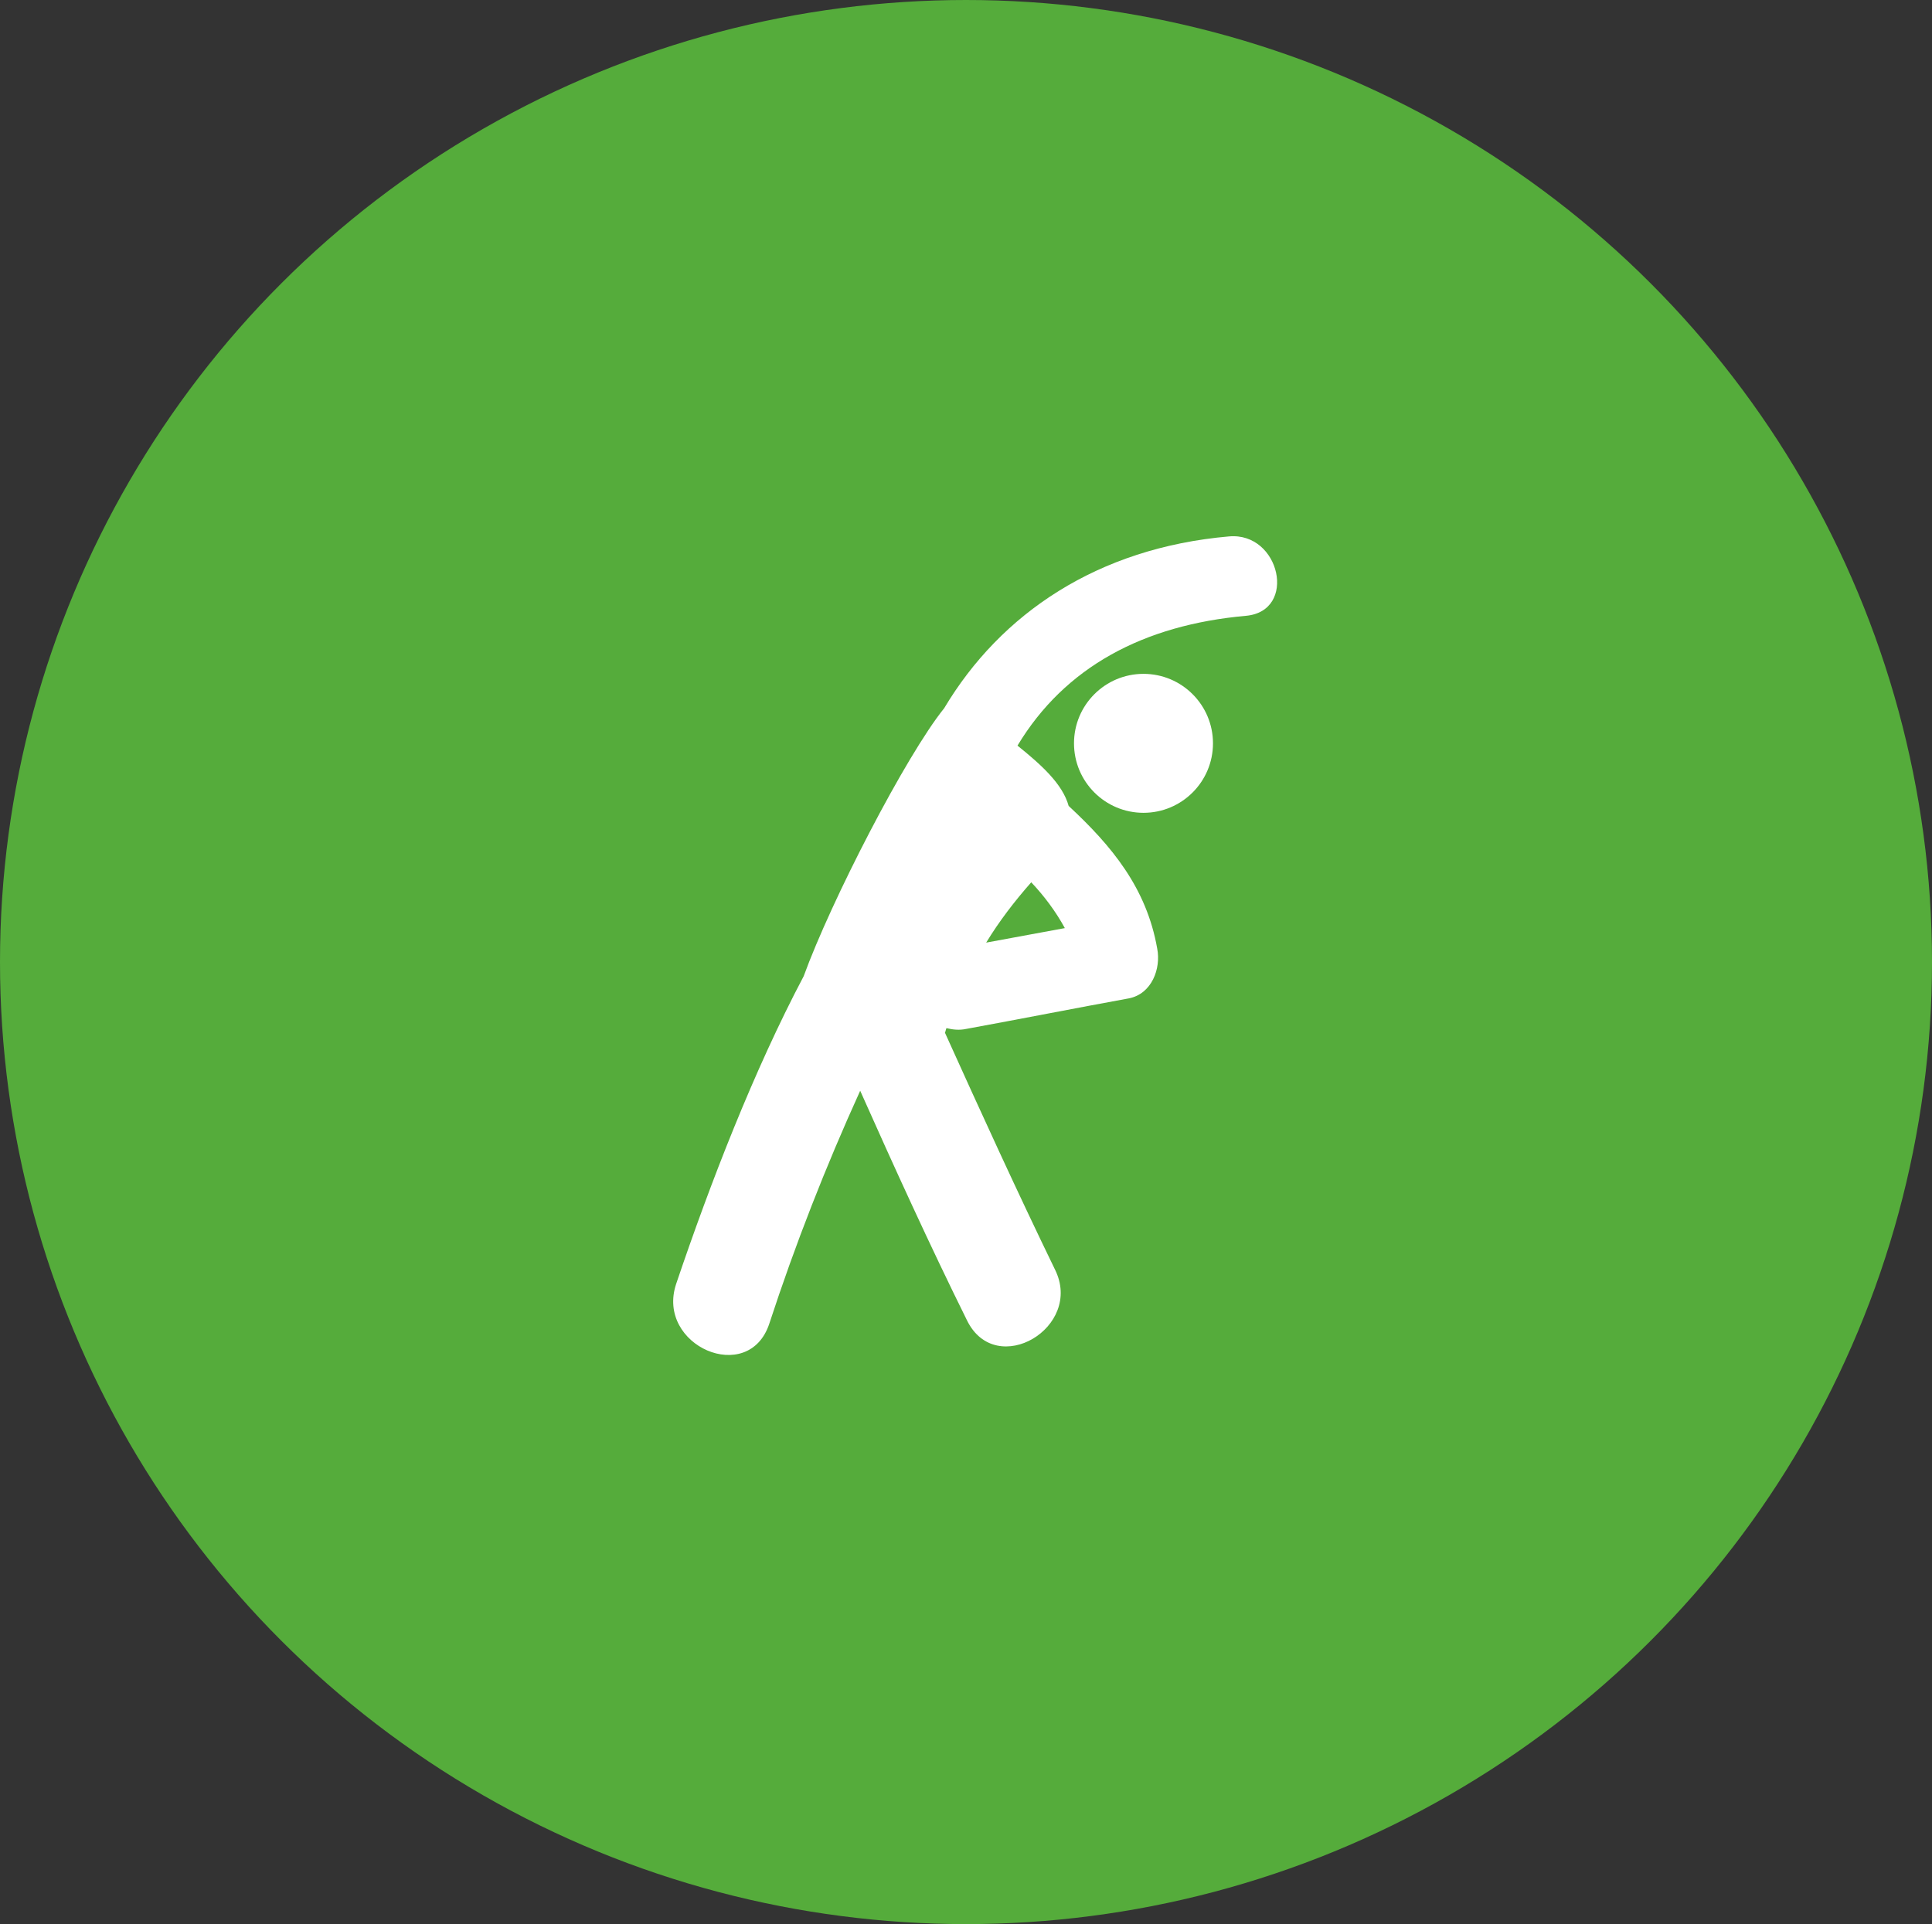
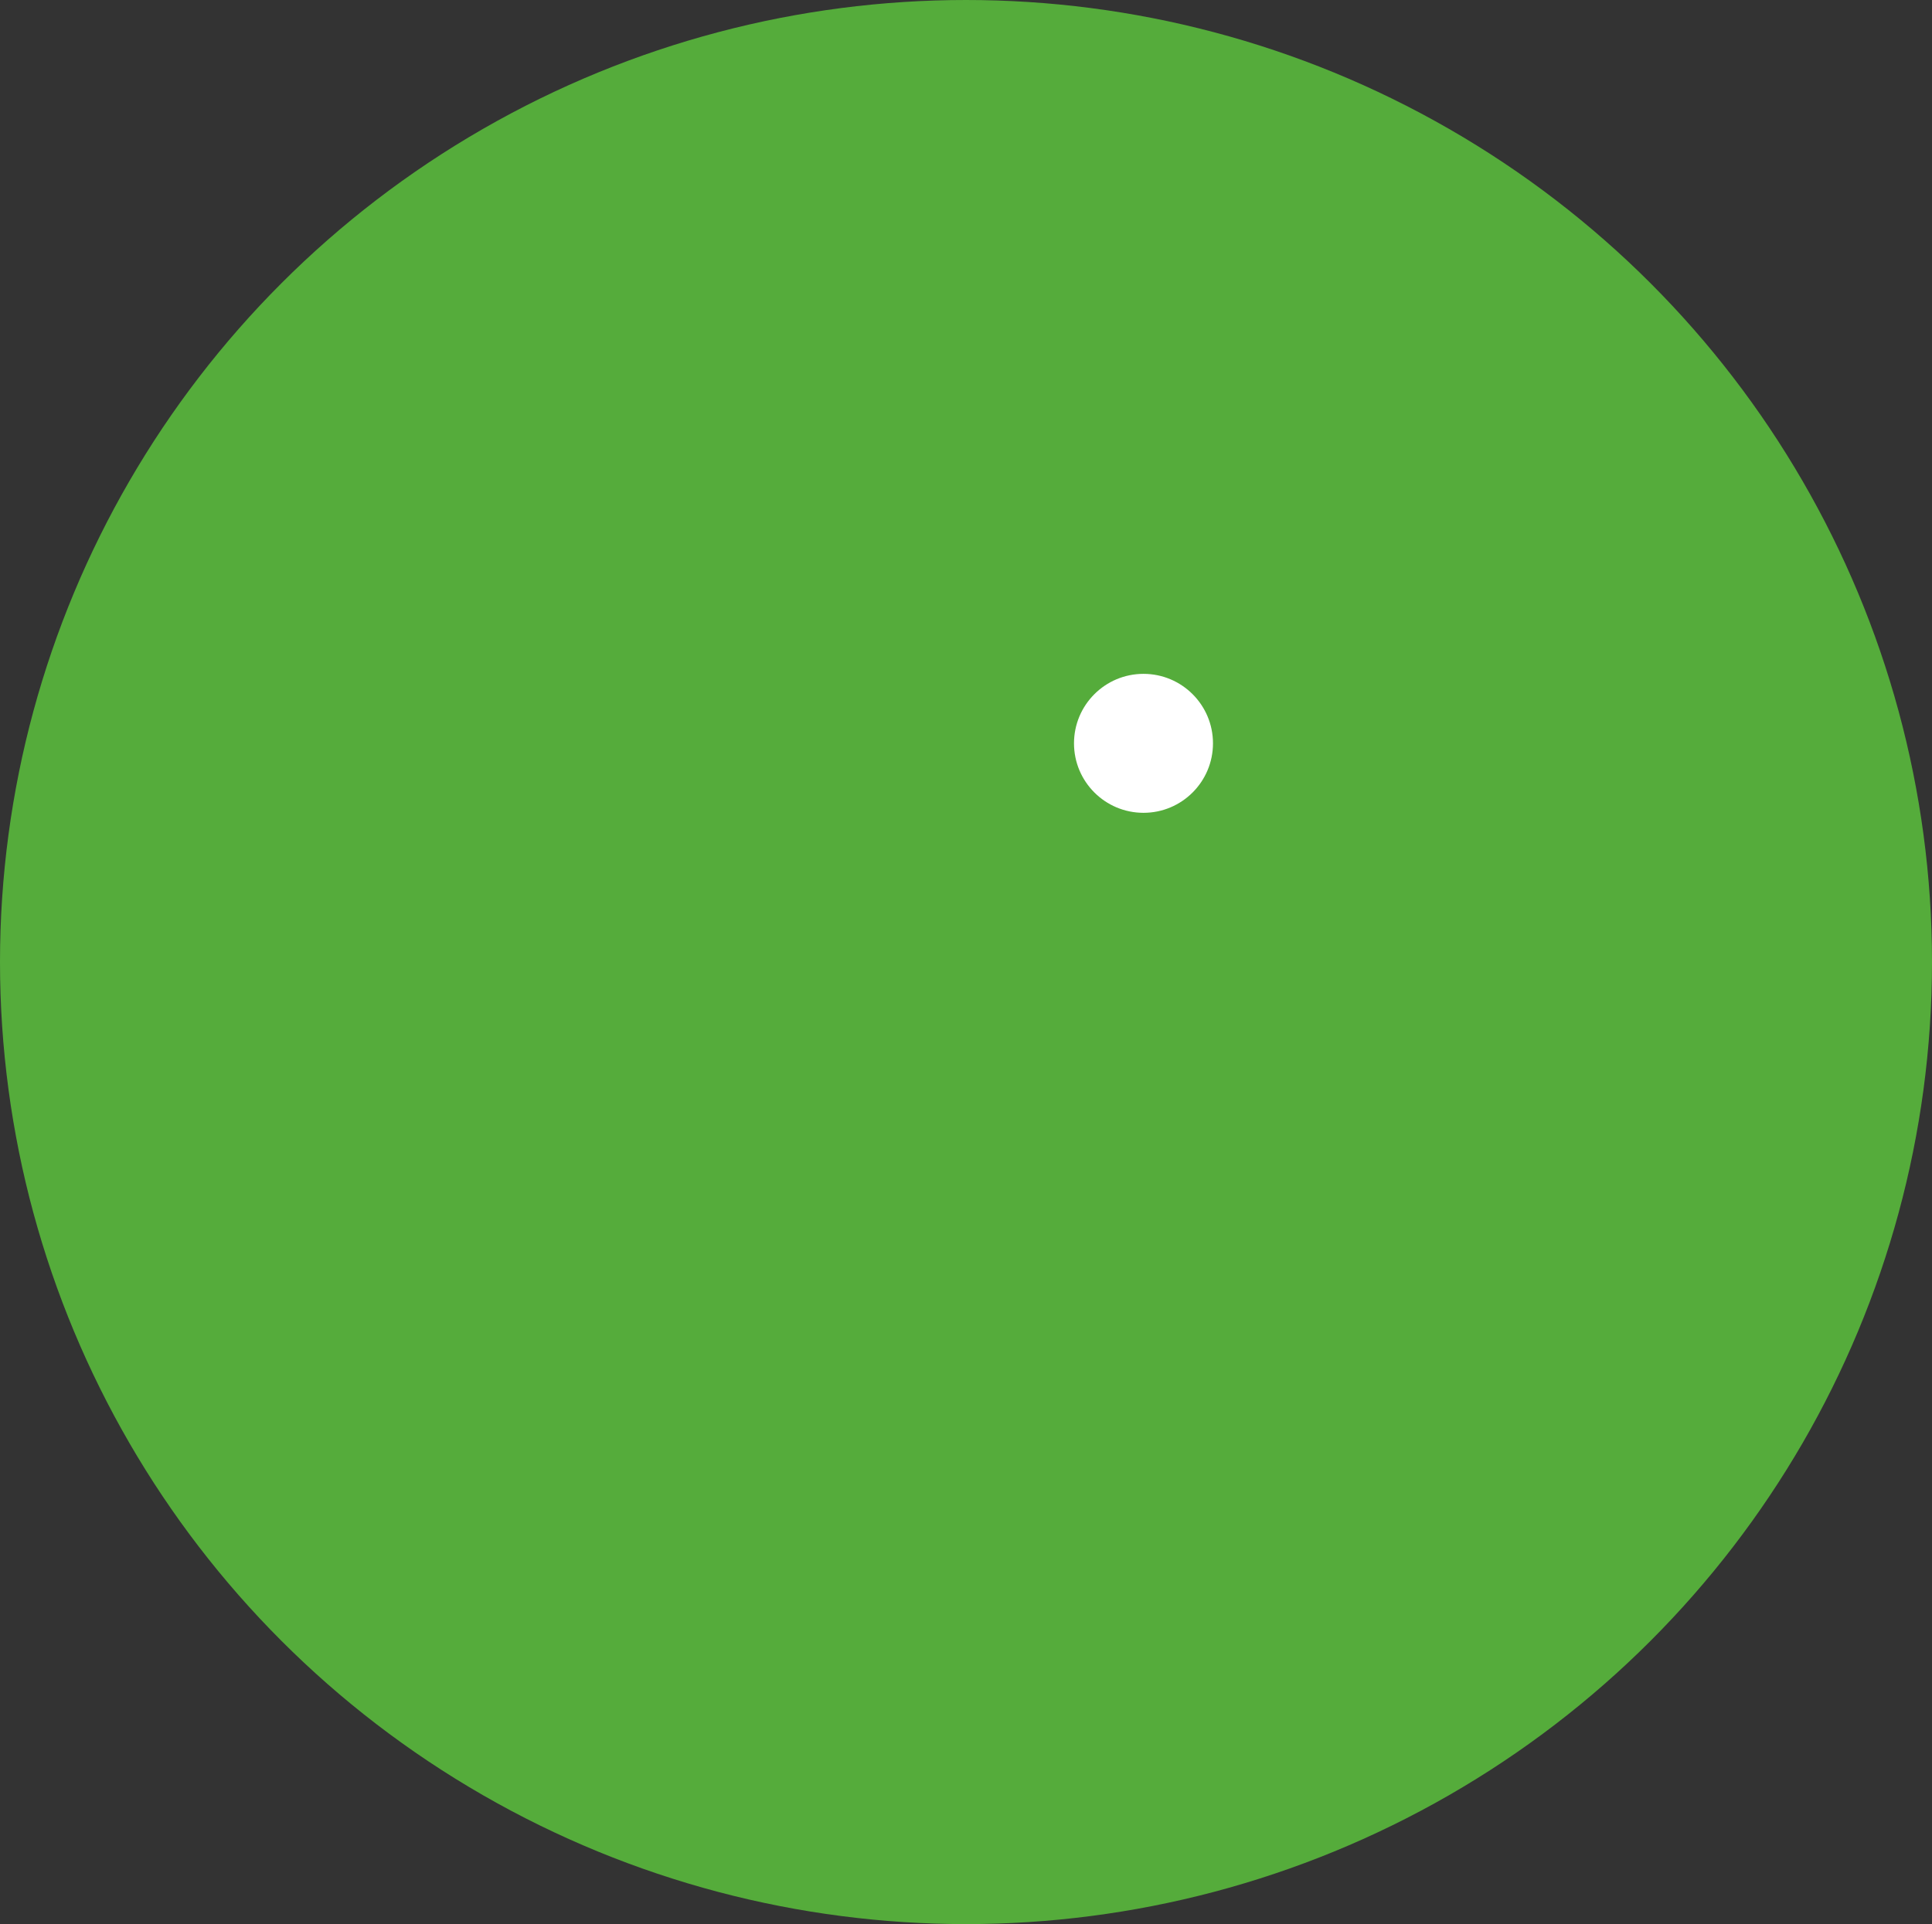
<svg xmlns="http://www.w3.org/2000/svg" version="1.1" id="Layer_1" x="0px" y="0px" viewBox="0 0 253 252" style="enable-background:new 0 0 253 252;" xml:space="preserve">
  <rect x="0" y="0" width="253" height="252" fill="#333333" stroke="none" />
  <style type="text/css">
	.st0{fill:#55AC3B;}
	.st1{fill:#FFFFFF;}
</style>
  <g id="Group_32" transform="translate(-444 -957)">
    <ellipse id="Ellipse_3" class="st0" cx="570.5" cy="1083" rx="126.5" ry="126" />
    <g id="_001-stretching-exercises" transform="translate(524.041 1027.255)">
      <g id="Group_22" transform="translate(8.102 0)">
-         <path id="Path_39" class="st1" d="M72.8,0C55.6,1.5,42.9,10.1,35.5,22.5c-5,6.2-14.8,25.2-18.4,35.1c-6.5,12.3-12.2,27-16.7,40.3     c-2.7,8.1,9.5,13.4,12.2,5.2c3.4-10.4,7.4-20.6,11.9-30.5c4.5,10.1,9.1,20.2,14,30.1c3.8,7.7,15.3,0.9,11.5-6.7     C45,85.7,40.3,75.4,35.6,65c0.1-0.2,0.1-0.4,0.2-0.6c0.8,0.2,1.7,0.3,2.6,0.1c7.1-1.3,14.2-2.7,21.3-4c3-0.6,4.2-3.9,3.7-6.5     c-1.4-8-6-13.5-11.6-18.7c-0.8-2.9-3.6-5.4-6.7-7.9C51.3,17.1,61.6,11.6,75,10.4C81.8,9.8,79.5-0.6,72.8,0z M46.9,45.3     c1.7,1.8,3.2,3.8,4.4,6L41,53.2C42.7,50.4,44.7,47.8,46.9,45.3z" />
        <circle id="Ellipse_11" class="st1" cx="61.6" cy="27.1" r="9.1" />
      </g>
    </g>
  </g>
</svg>